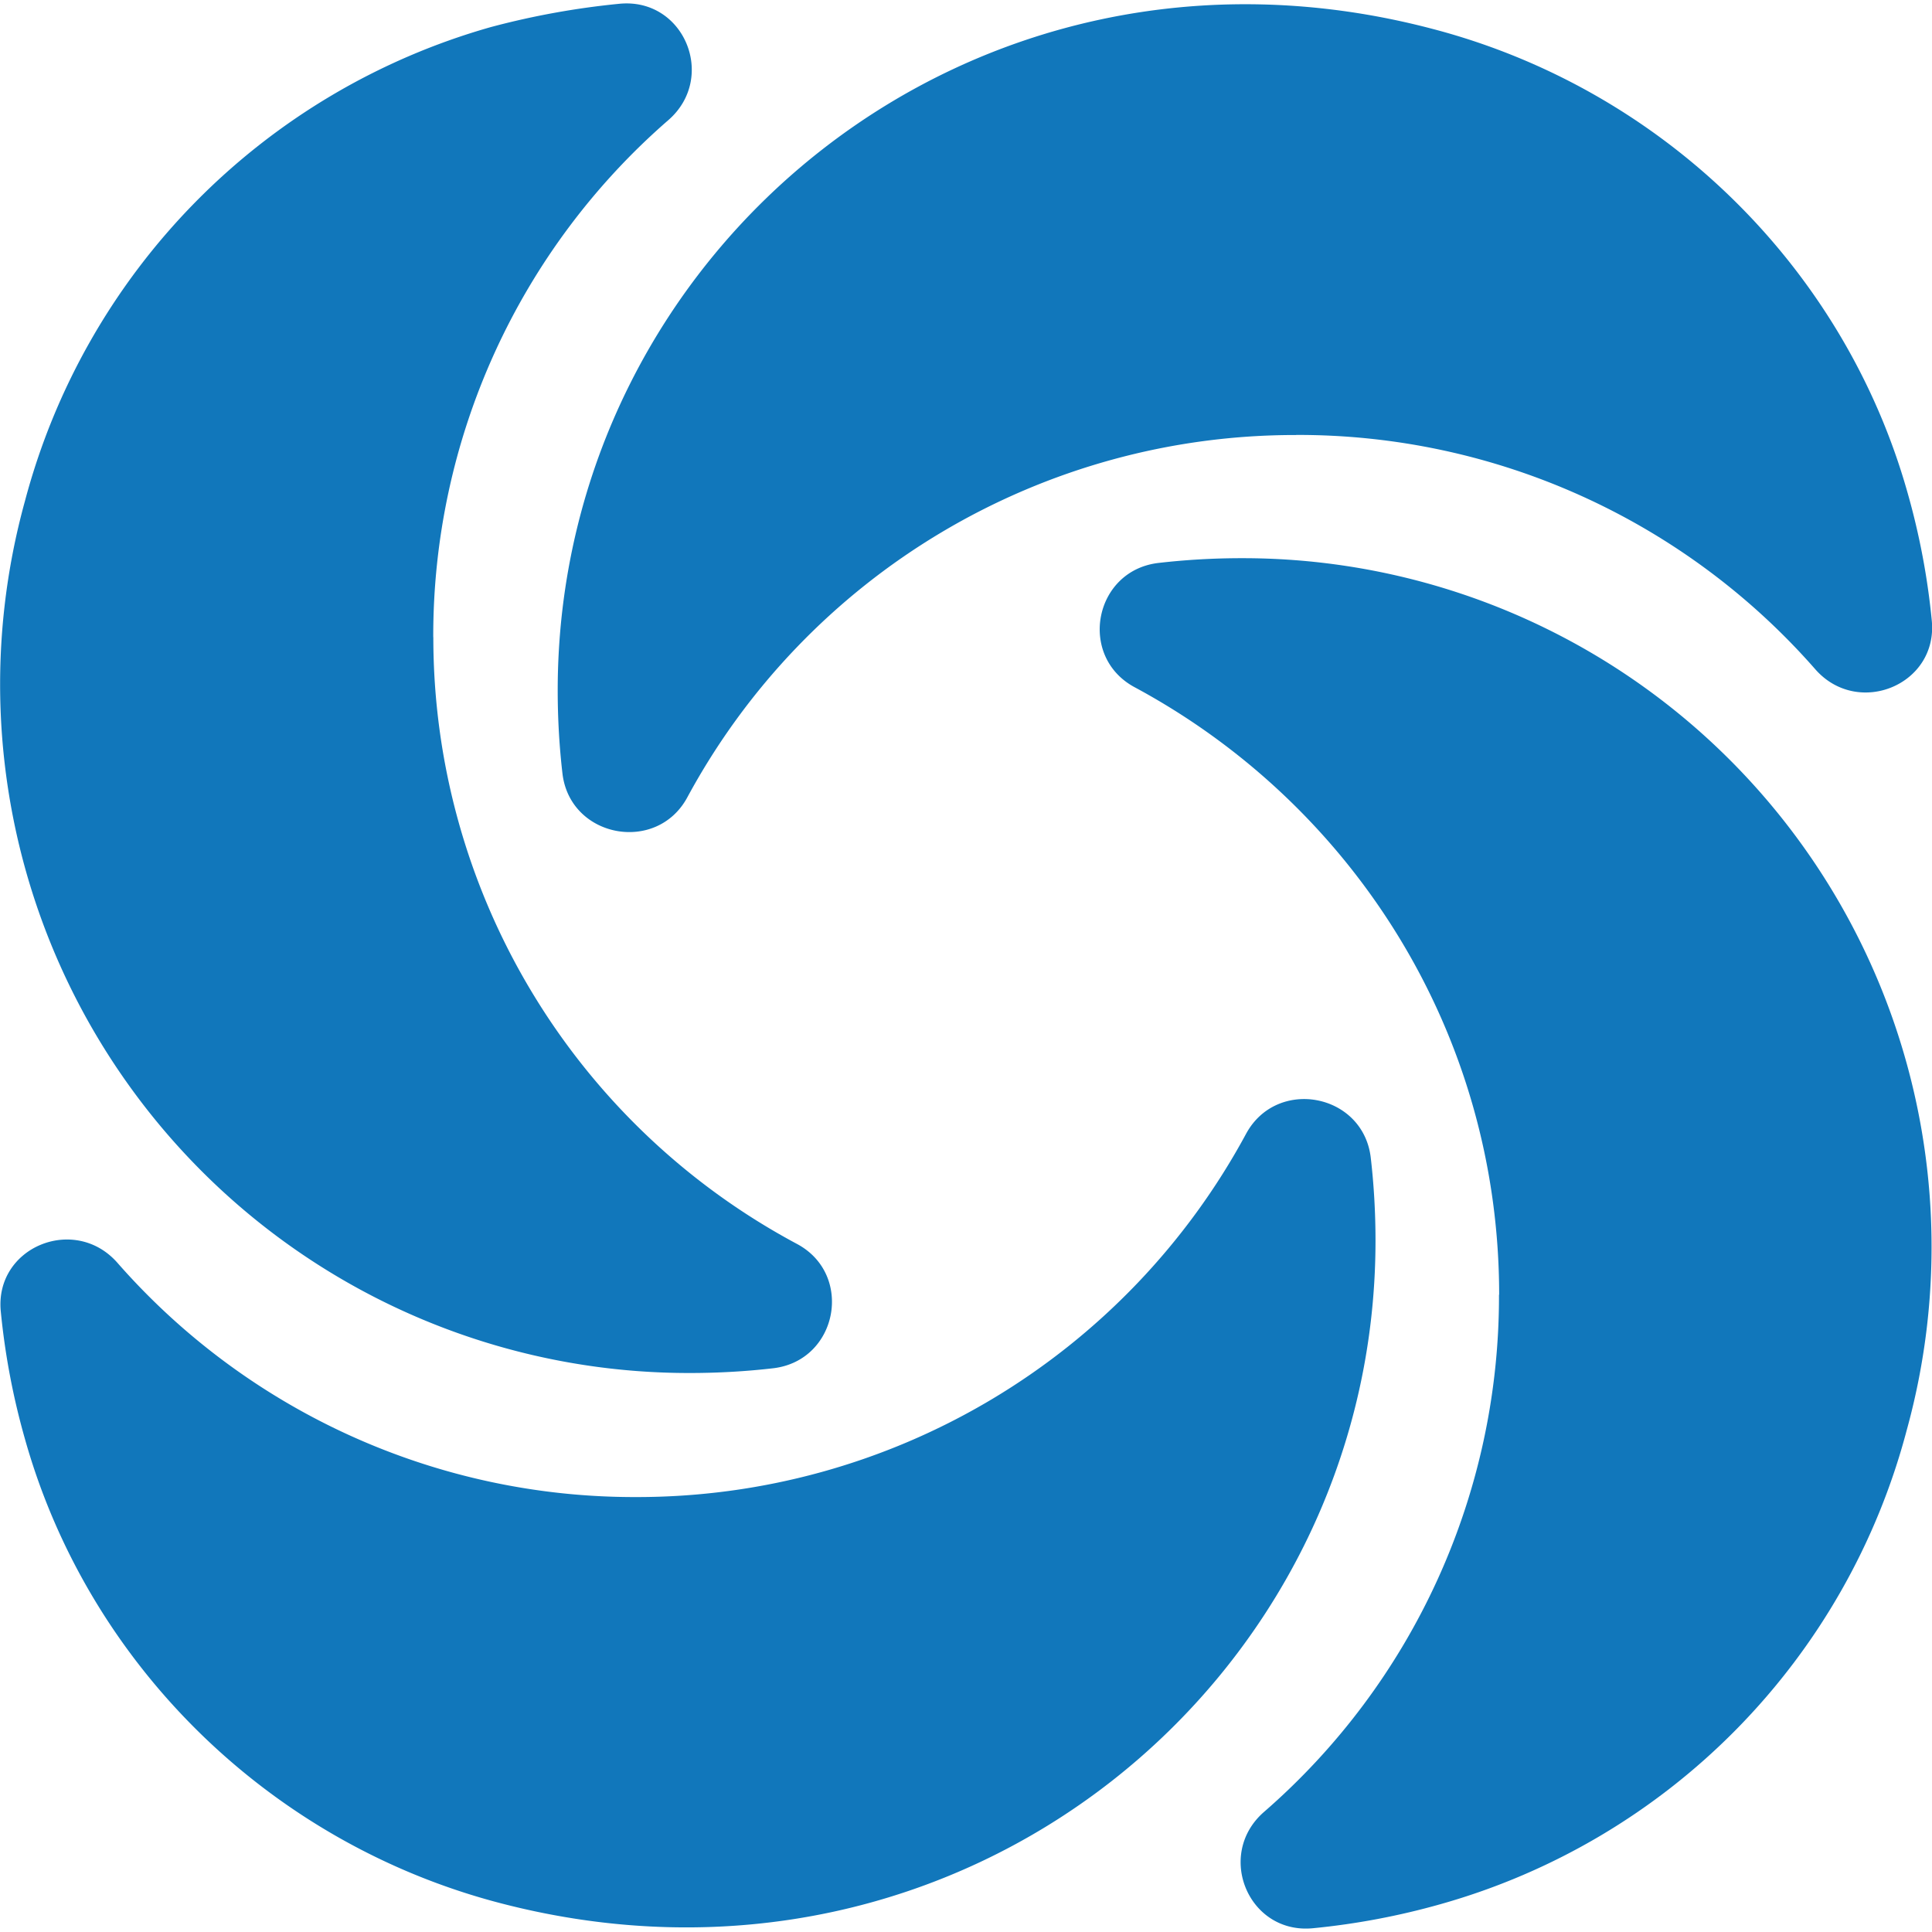
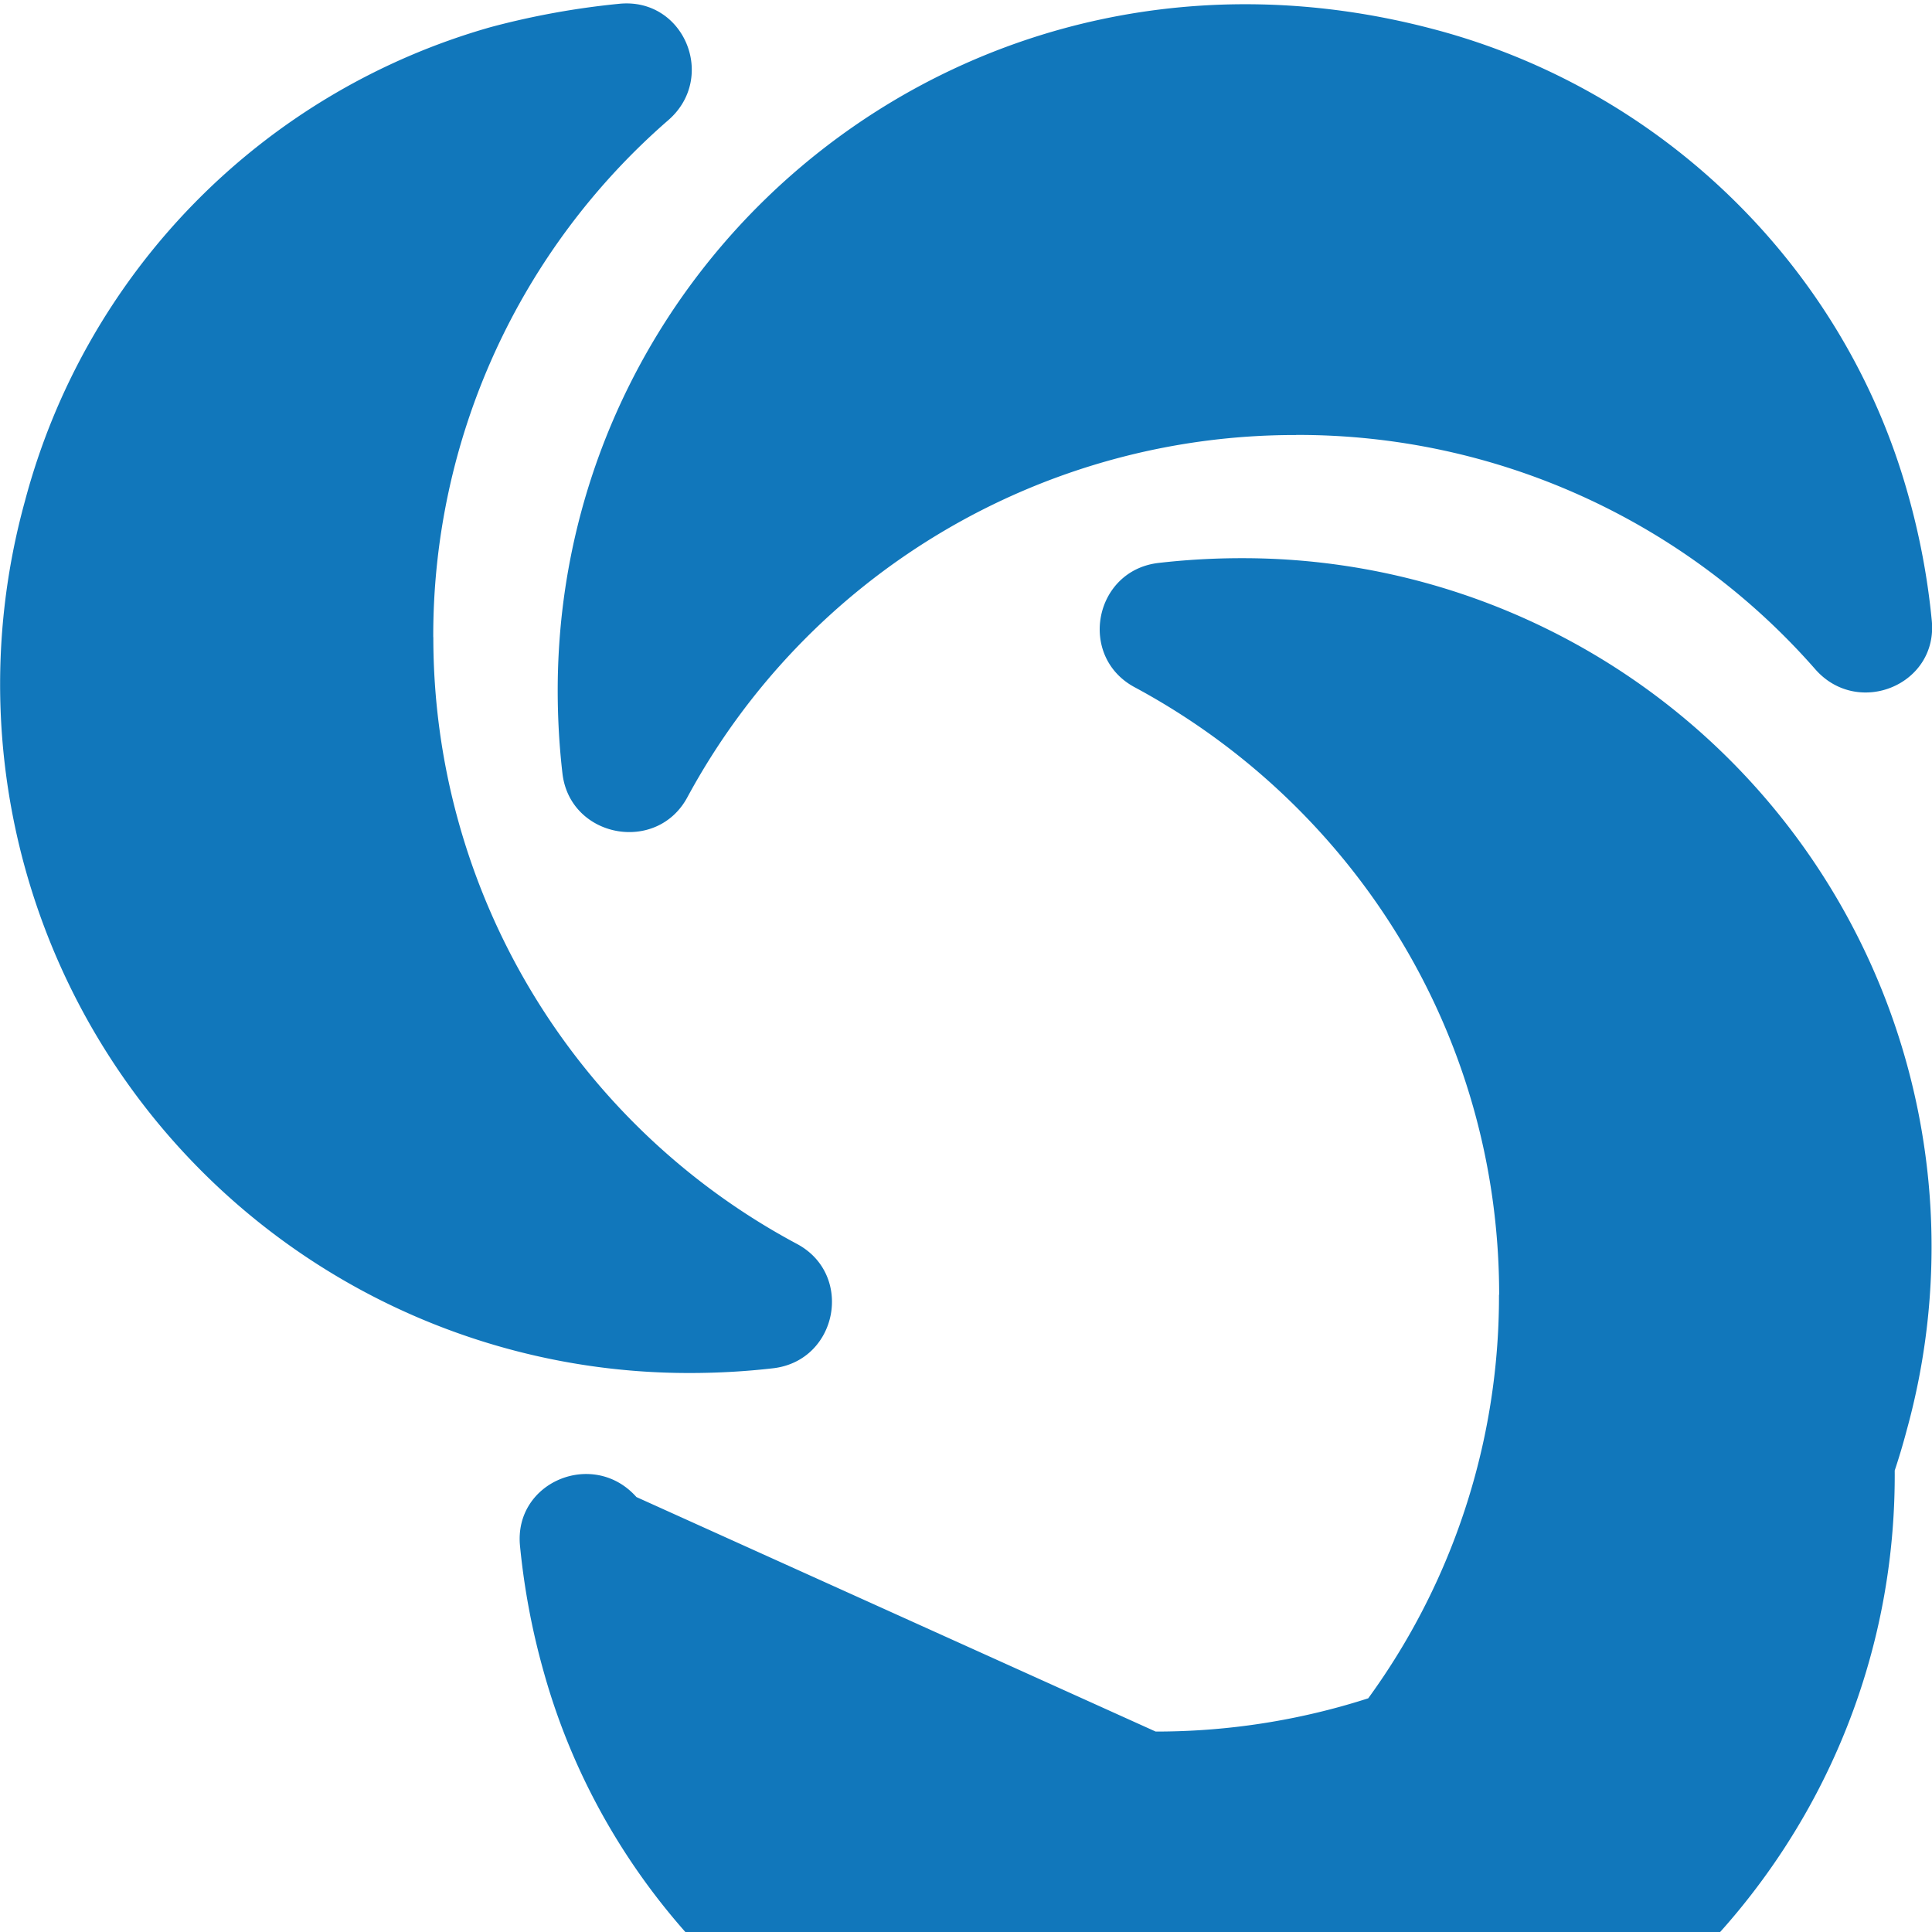
<svg xmlns="http://www.w3.org/2000/svg" role="img" width="32px" height="32px" viewBox="0 0 24 24">
  <title>Sololearn</title>
-   <path fill="#17b7a" d="M18.621 16.084a8.483 8.483 0 0 1-2.922 6.427c-.603.53-.19 1.522.613 1.442a9.039 9.039 0 0 0 1.587-.3 8.32 8.32 0 0 0 5.787-5.887 8.555 8.555 0 0 0-8.258-10.832 9.012 9.012 0 0 0-1.045.06c-.794.1-.995 1.161-.29 1.542 2.701 1.452 4.53 4.285 4.53 7.548zM7.906 18.597a8.538 8.538 0 0 1-6.45-2.913c-.532-.6-1.527-.19-1.446.61a8.943 8.943 0 0 0 .3 1.582c.794 2.823 3.064 5.026 5.907 5.766 5.727 1.492 10.87-2.773 10.87-8.229 0-.35-.02-.7-.06-1.04-.1-.792-1.165-.992-1.547-.29a8.597 8.597 0 0 1-7.574 4.514zM5.382 7.916a8.483 8.483 0 0 1 2.924-6.427c.603-.531.19-1.522-.613-1.442a9.93 9.93 0 0 0-1.598.29A8.339 8.339 0 0 0 .31 6.224a8.555 8.555 0 0 0 8.258 10.832c.352 0 .704-.02 1.045-.06.794-.1.995-1.162.29-1.542a8.54 8.541 0 0 1-4.52-7.538zm10.72-2.513a8.538 8.538 0 0 1 6.45 2.913c.53.6 1.526.19 1.445-.61a8.945 8.945 0 0 0-.3-1.583C22.902 3.3 20.632 1.098 17.788.357 12.071-1.145 6.928 3.12 6.928 8.576c0 .35.02.7.06 1.041.1.791 1.168.991 1.549.29A8.58 8.58 0 0 1 16.1 5.404z" />
+   <path fill="#17b7a" d="M18.621 16.084a8.483 8.483 0 0 1-2.922 6.427c-.603.53-.19 1.522.613 1.442a9.039 9.039 0 0 0 1.587-.3 8.32 8.32 0 0 0 5.787-5.887 8.555 8.555 0 0 0-8.258-10.832 9.012 9.012 0 0 0-1.045.06c-.794.1-.995 1.161-.29 1.542 2.701 1.452 4.53 4.285 4.53 7.548zM7.906 18.597c-.532-.6-1.527-.19-1.446.61a8.943 8.943 0 0 0 .3 1.582c.794 2.823 3.064 5.026 5.907 5.766 5.727 1.492 10.87-2.773 10.87-8.229 0-.35-.02-.7-.06-1.04-.1-.792-1.165-.992-1.547-.29a8.597 8.597 0 0 1-7.574 4.514zM5.382 7.916a8.483 8.483 0 0 1 2.924-6.427c.603-.531.19-1.522-.613-1.442a9.93 9.93 0 0 0-1.598.29A8.339 8.339 0 0 0 .31 6.224a8.555 8.555 0 0 0 8.258 10.832c.352 0 .704-.02 1.045-.06.794-.1.995-1.162.29-1.542a8.54 8.541 0 0 1-4.52-7.538zm10.72-2.513a8.538 8.538 0 0 1 6.45 2.913c.53.6 1.526.19 1.445-.61a8.945 8.945 0 0 0-.3-1.583C22.902 3.3 20.632 1.098 17.788.357 12.071-1.145 6.928 3.12 6.928 8.576c0 .35.02.7.06 1.041.1.791 1.168.991 1.549.29A8.58 8.58 0 0 1 16.1 5.404z" />
</svg>